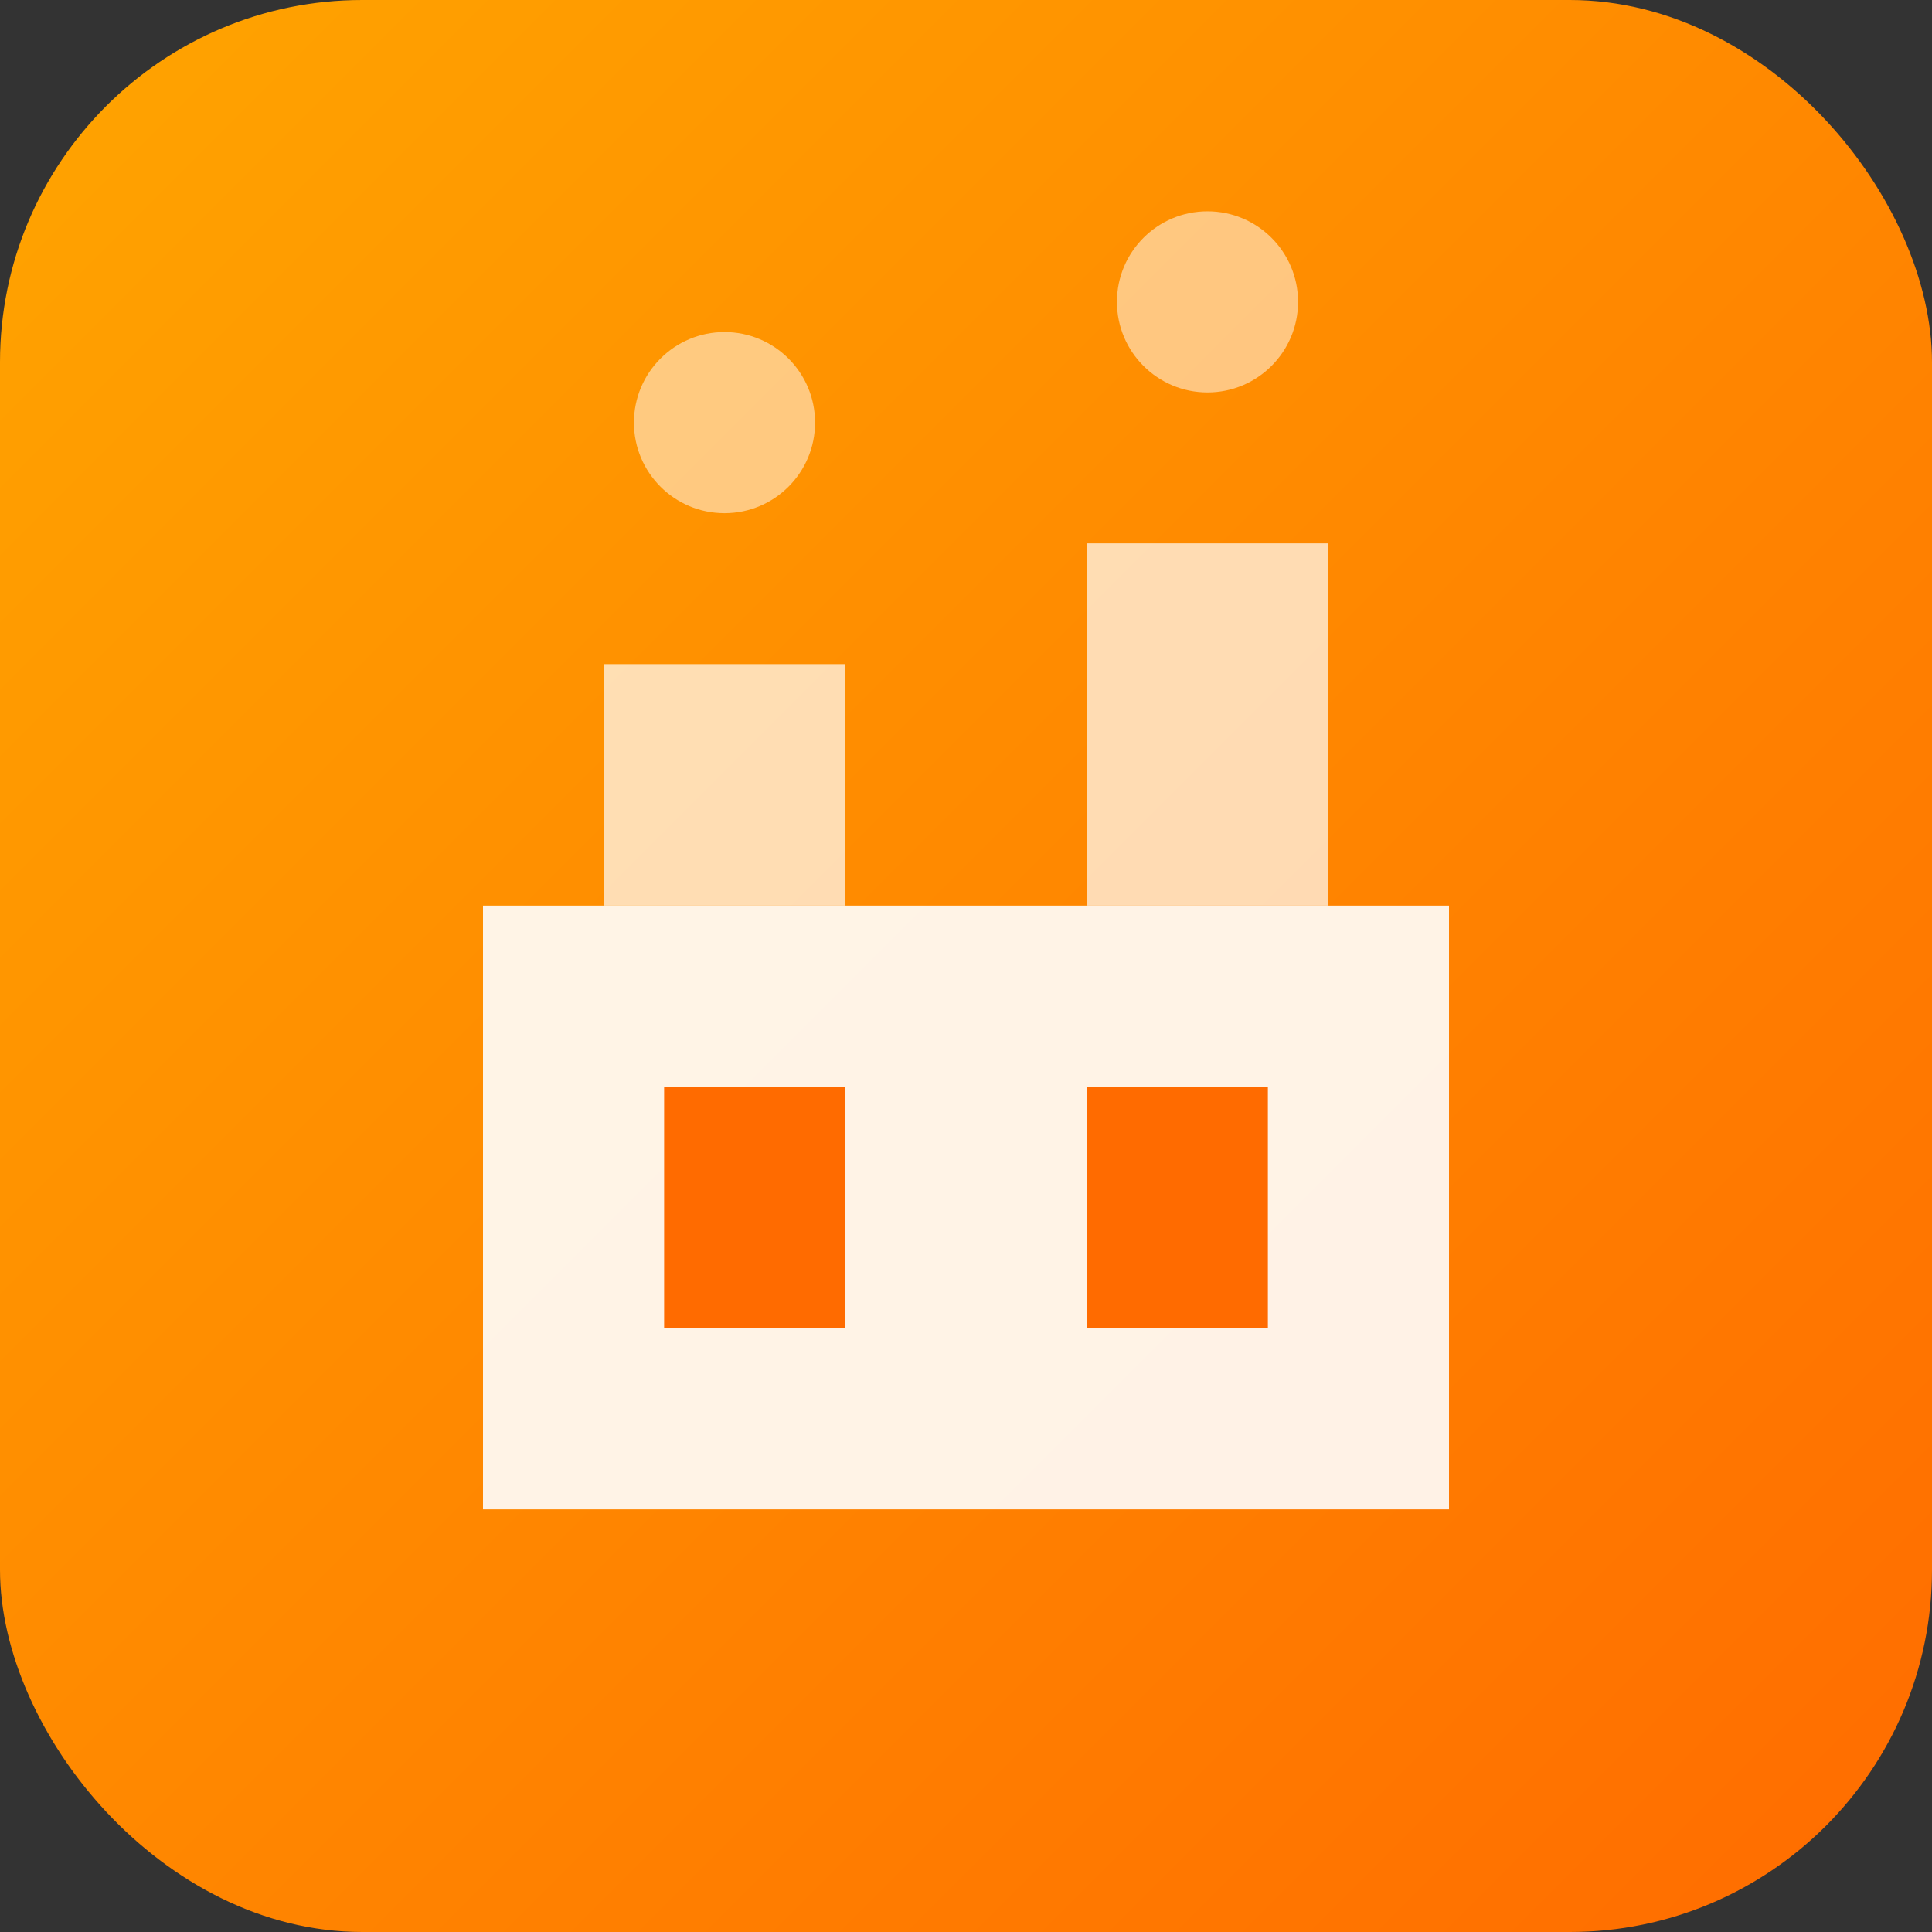
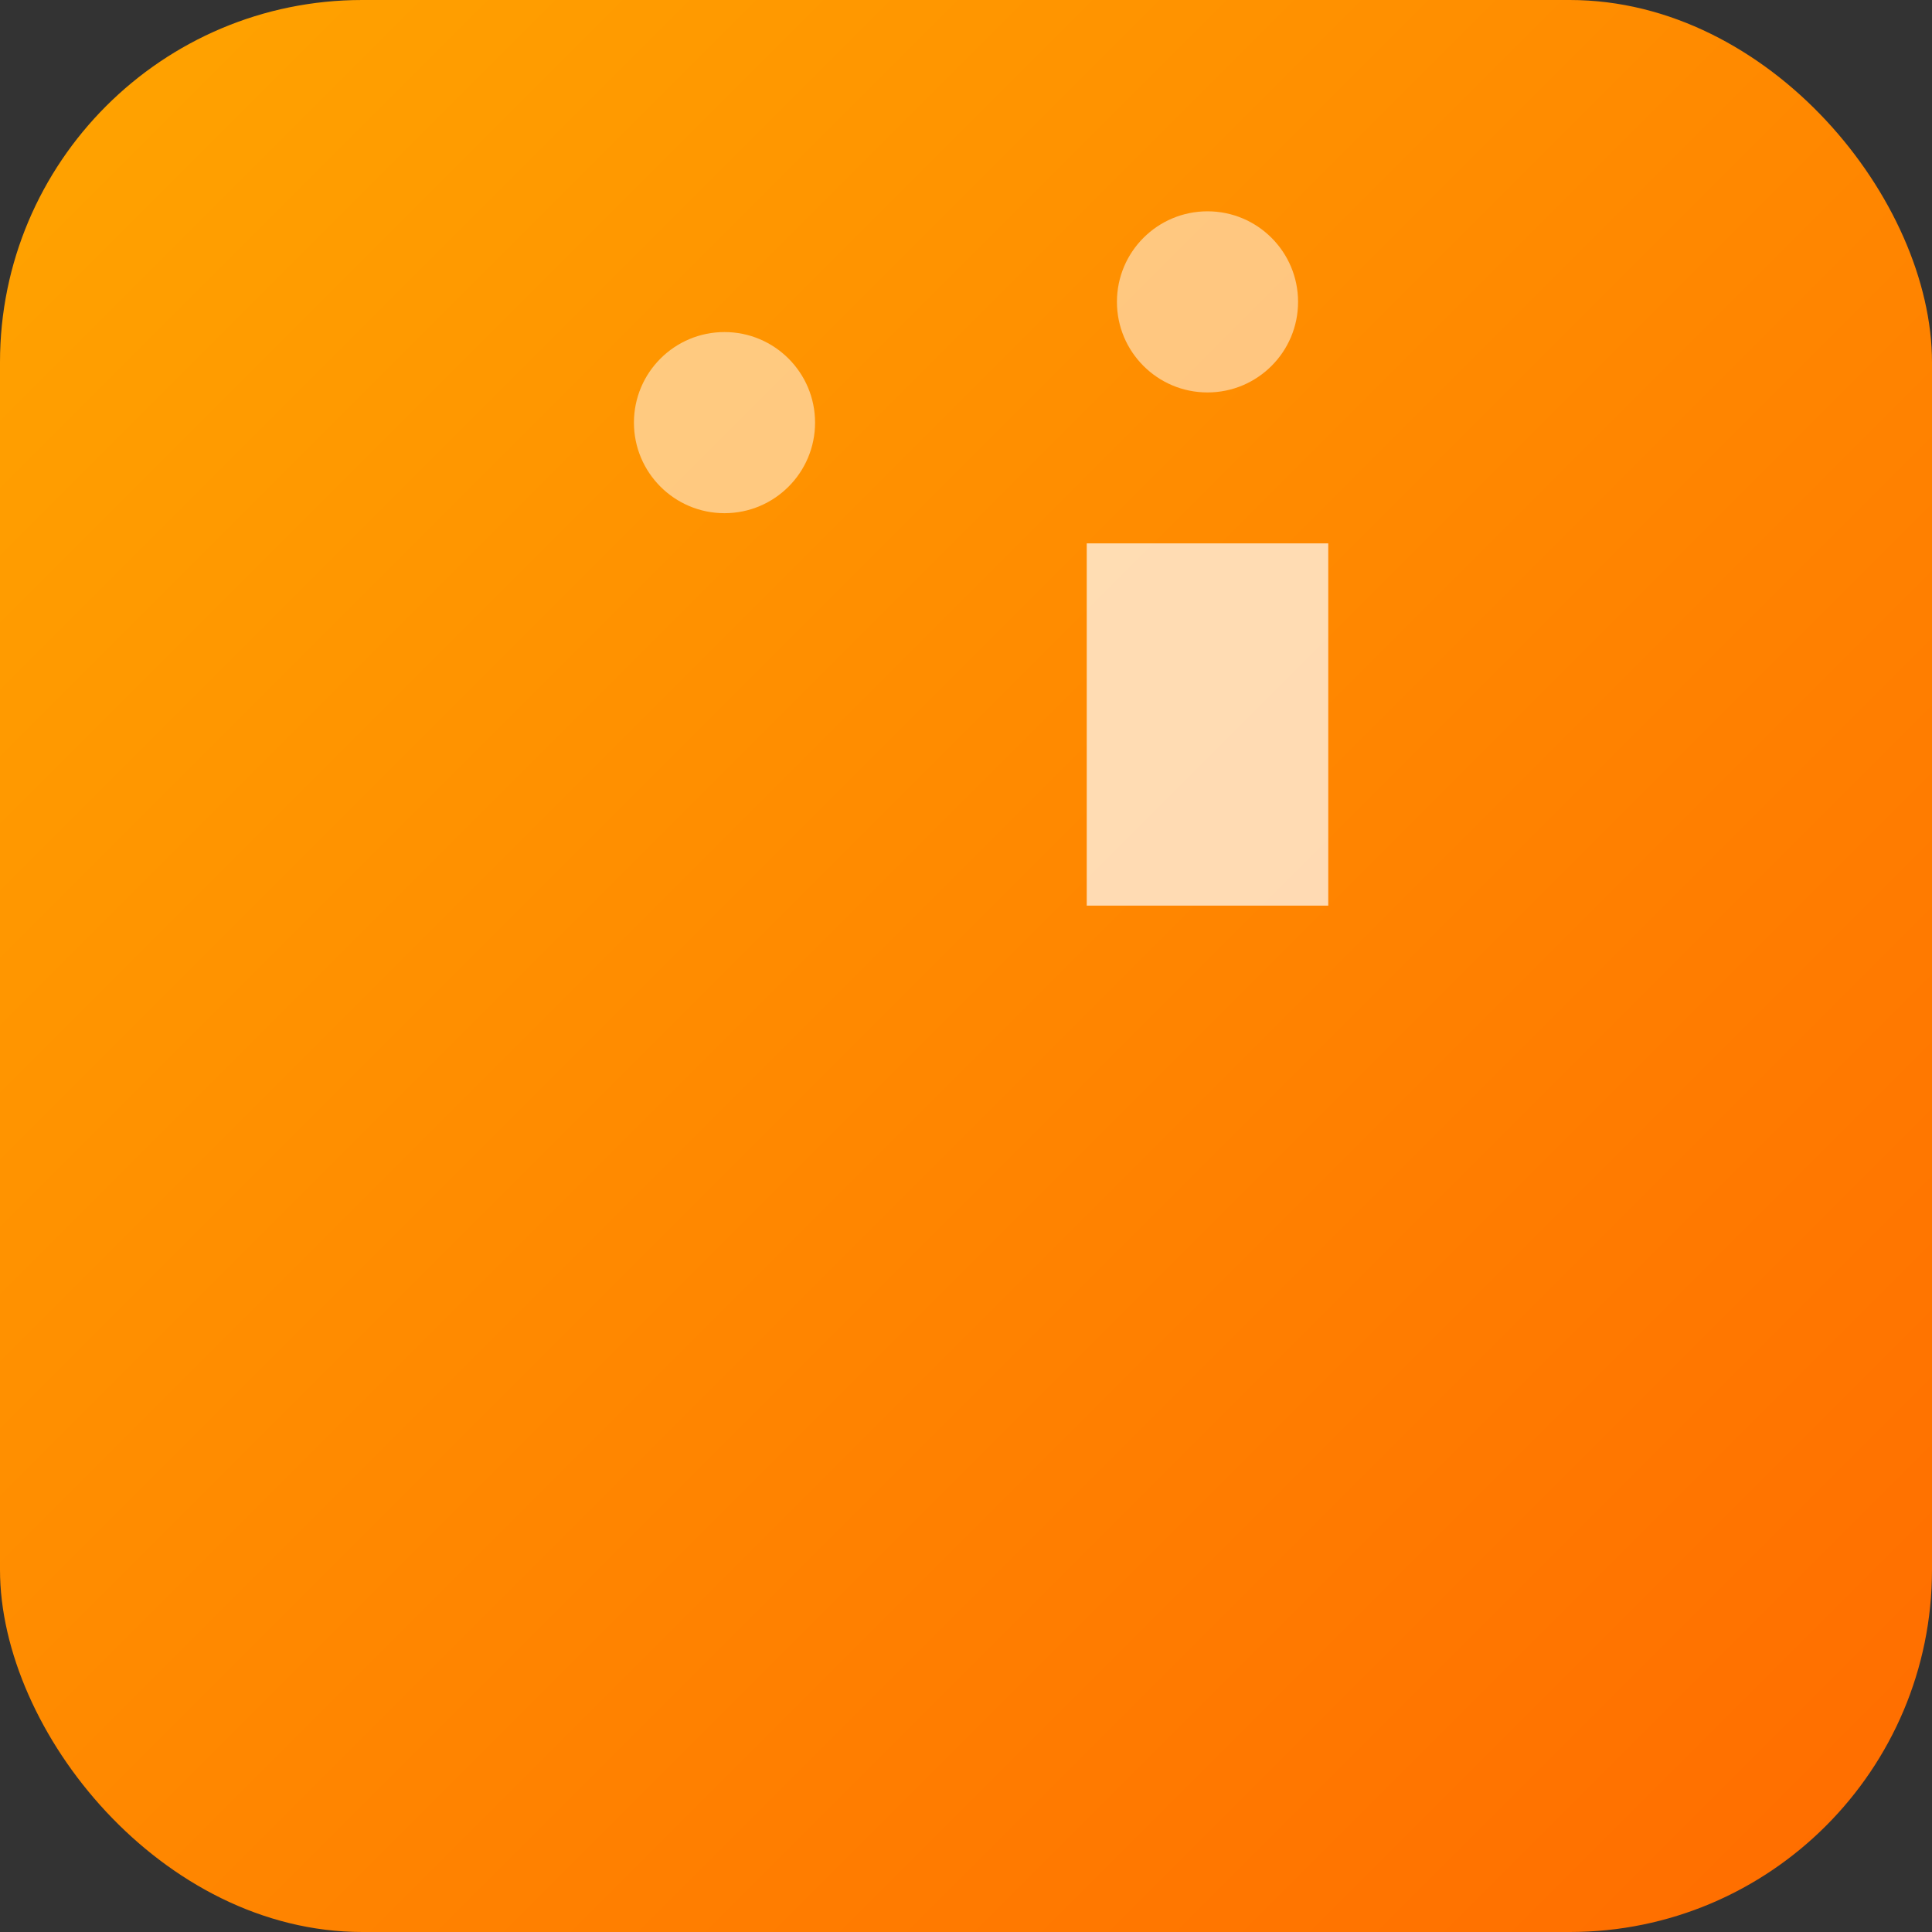
<svg xmlns="http://www.w3.org/2000/svg" width="64" height="64" viewBox="0 0 64 64" fill="none">
  <rect x="0" y="0" width="64" height="64" fill="#333333" stroke="none" />
  <rect width="64" height="64" rx="12" fill="url(#grad3)" />
  <defs>
    <linearGradient id="grad3" x1="0%" y1="0%" x2="100%" y2="100%">
      <stop offset="0%" style="stop-color:#FFA500;stop-opacity:1" />
      <stop offset="100%" style="stop-color:#FF6B00;stop-opacity:1" />
    </linearGradient>
  </defs>
-   <rect x="16" y="30" width="32" height="20" fill="white" opacity="0.9" />
-   <rect x="20" y="22" width="8" height="8" fill="white" opacity="0.7" />
  <rect x="36" y="18" width="8" height="12" fill="white" opacity="0.7" />
  <circle cx="24" cy="14" r="3" fill="white" opacity="0.5" />
  <circle cx="40" cy="10" r="3" fill="white" opacity="0.5" />
-   <rect x="22" y="36" width="6" height="8" fill="#FF6B00" />
-   <rect x="36" y="36" width="6" height="8" fill="#FF6B00" />
</svg>